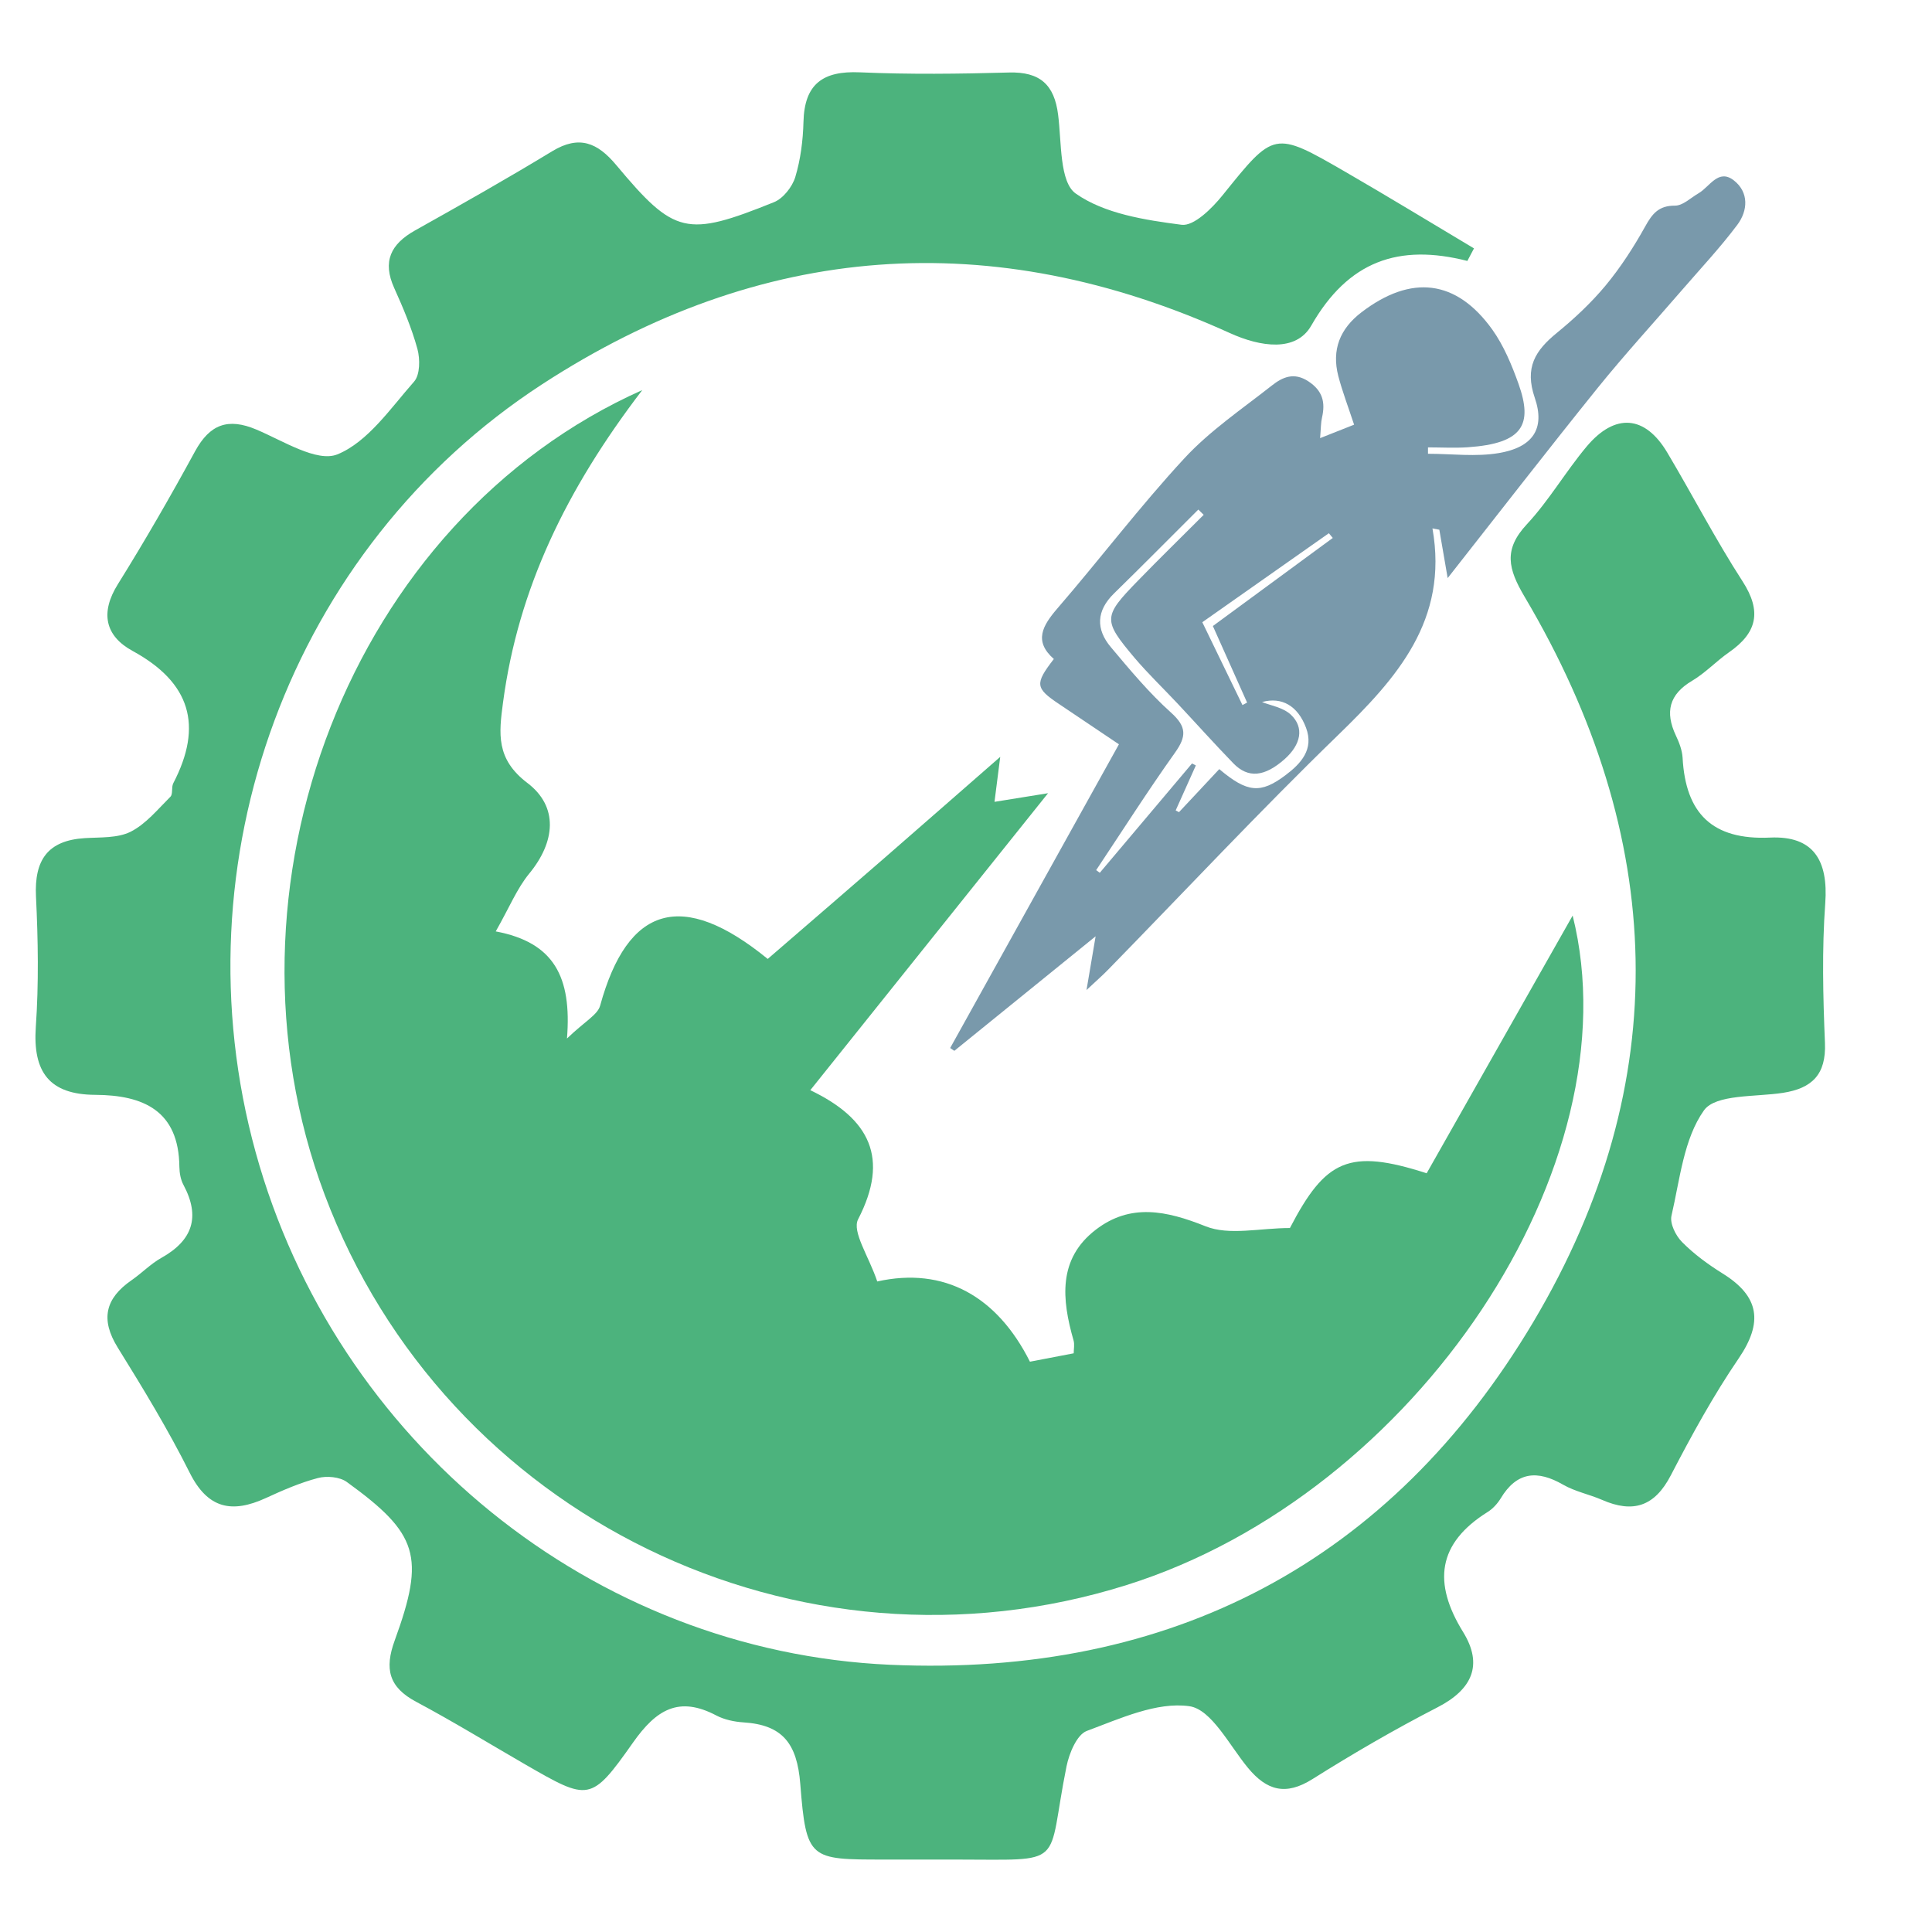
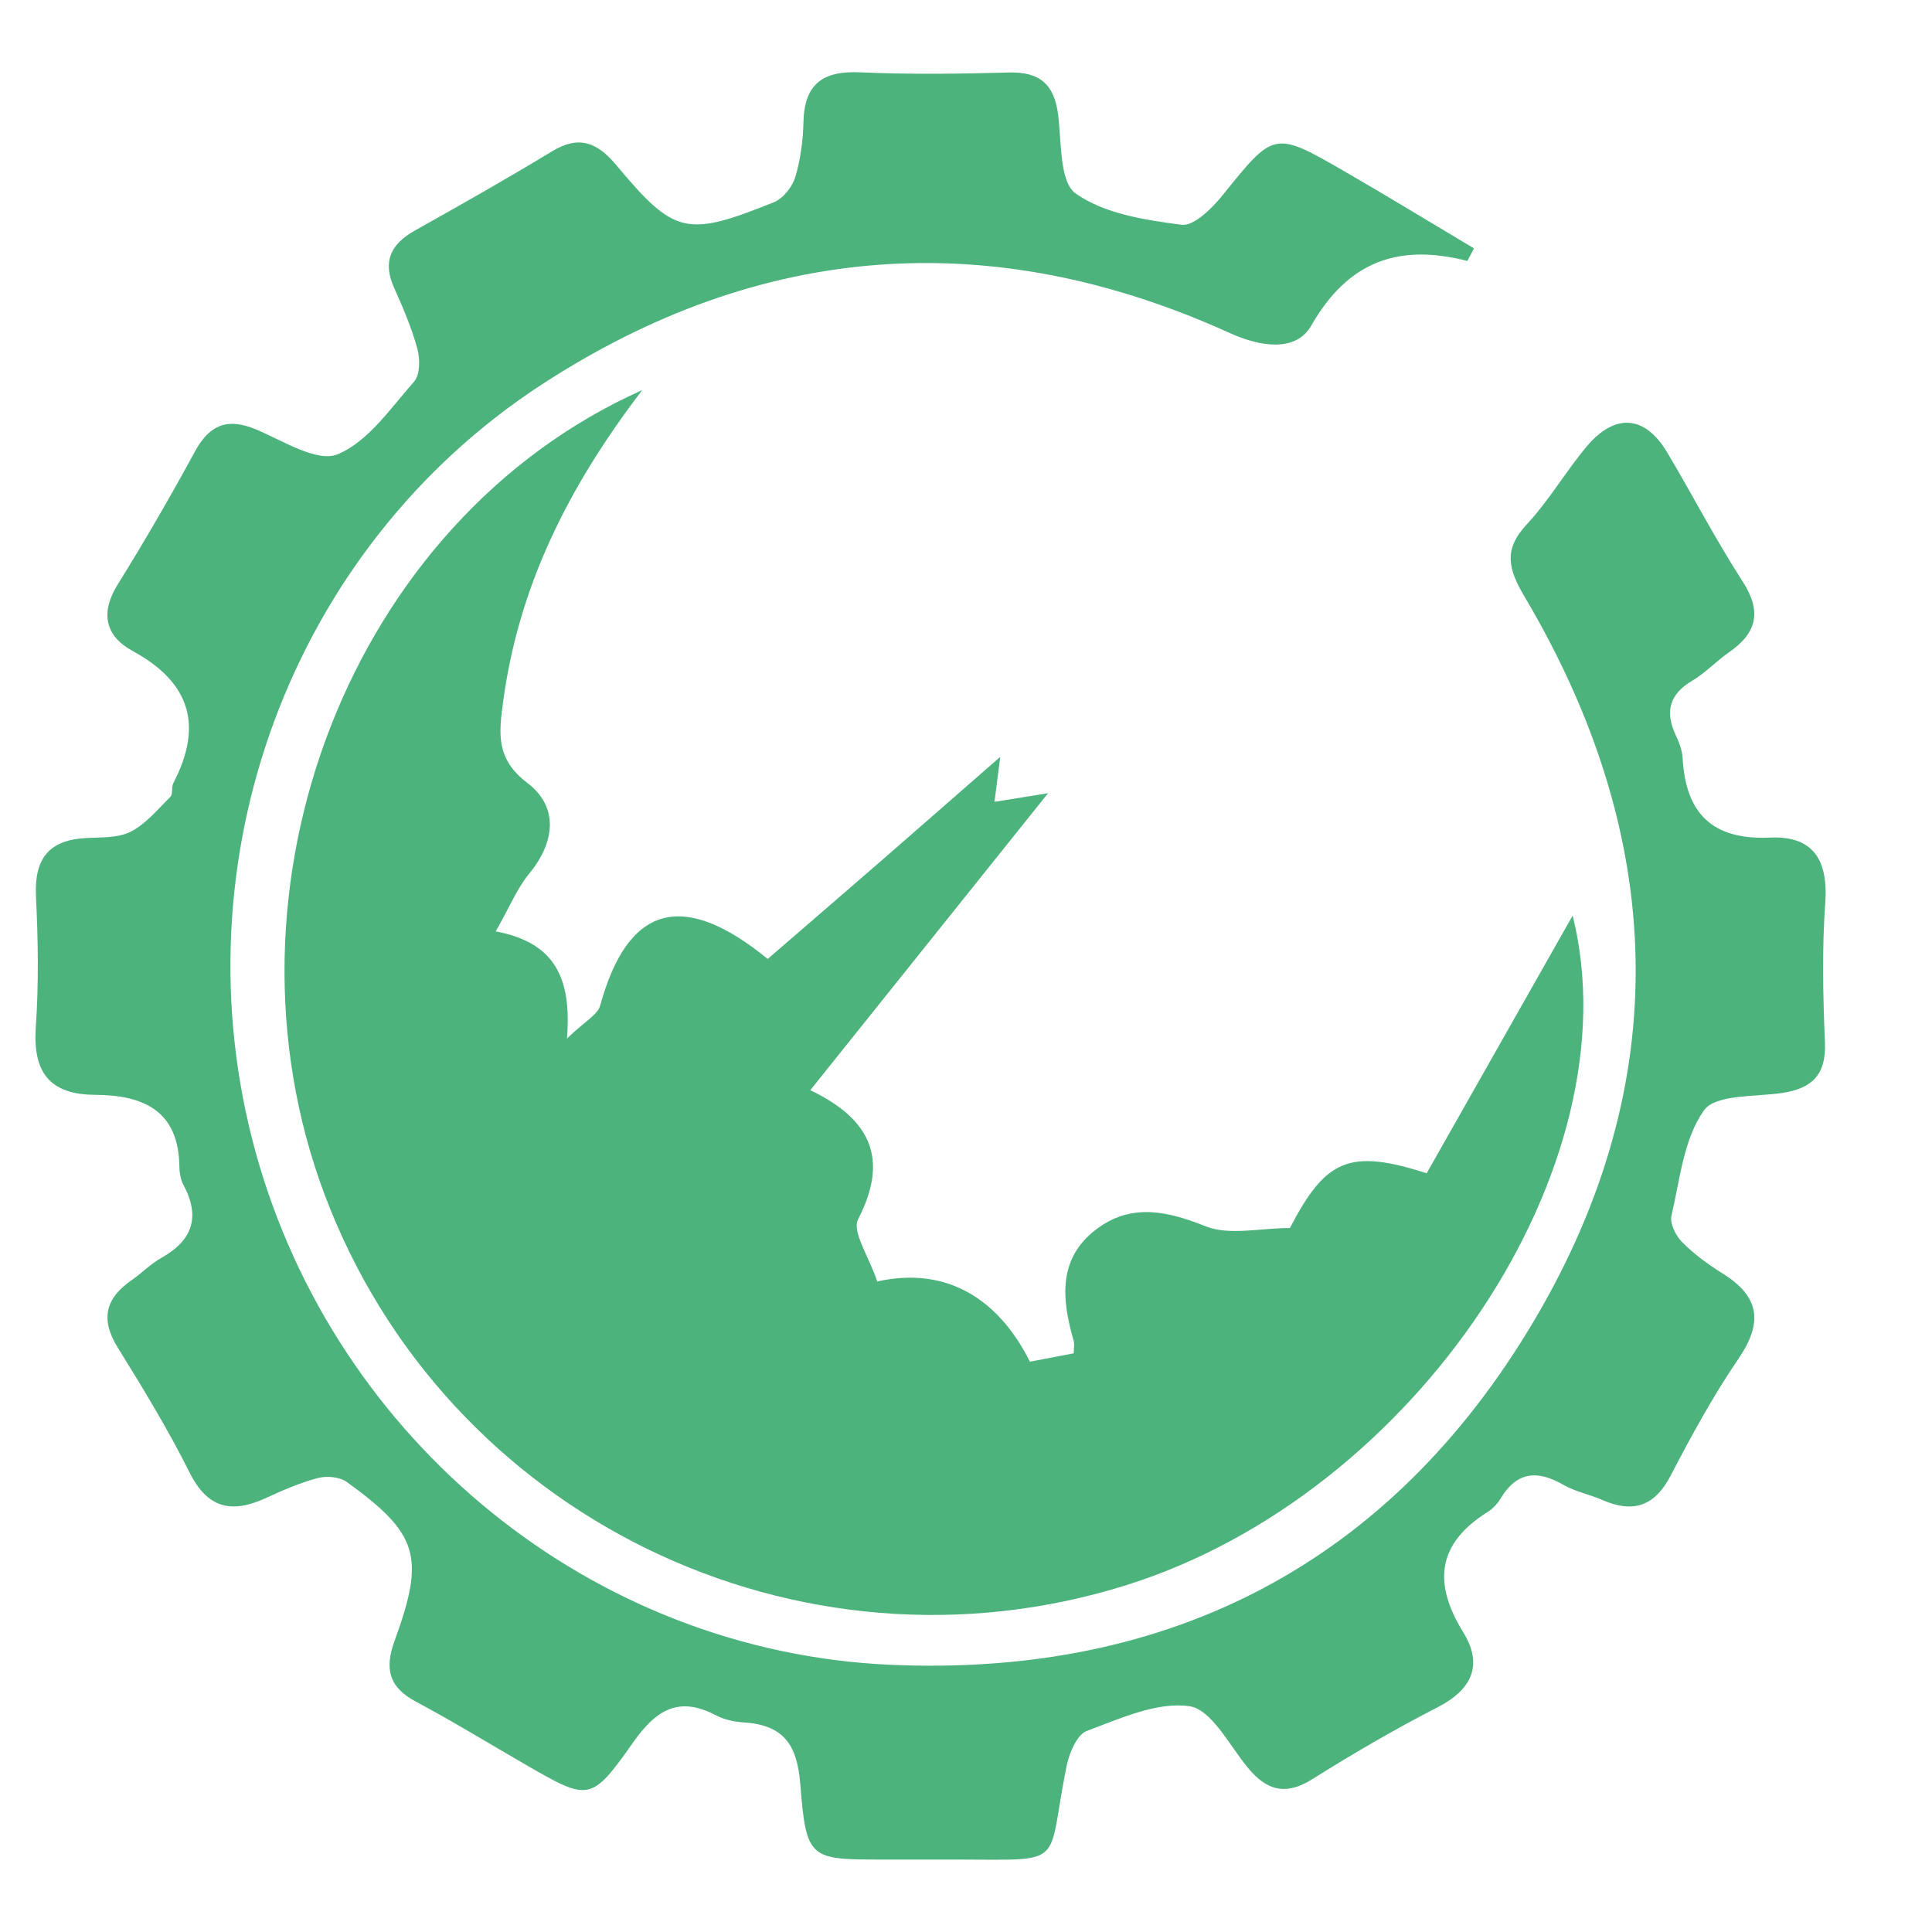
<svg xmlns="http://www.w3.org/2000/svg" version="1.1" baseProfile="tiny" id="Calque_1" x="0px" y="0px" width="32px" height="32px" viewBox="0 0 32 32" xml:space="preserve">
  <path fill-rule="evenodd" fill="#4CB37D" d="M24.304,4.322c-1.136-0.29-1.973,0-2.586,1.072c-0.252,0.439-0.836,0.355-1.349,0.122  c-3.945-1.791-7.771-1.506-11.39,0.849c-4.172,2.715-6.071,7.908-4.745,12.719c1.322,4.793,5.578,8.27,10.51,8.49  c4.651,0.207,8.291-1.703,10.656-5.684c2.356-3.967,2.201-8.04-0.148-12.006c-0.274-0.463-0.353-0.782,0.039-1.202  c0.366-0.393,0.641-0.871,0.988-1.285c0.472-0.562,0.969-0.52,1.337,0.1c0.421,0.708,0.8,1.441,1.246,2.131  c0.323,0.5,0.24,0.854-0.224,1.176c-0.211,0.147-0.391,0.341-0.61,0.471c-0.384,0.227-0.452,0.52-0.271,0.906  c0.055,0.115,0.104,0.243,0.112,0.368c0.049,0.922,0.49,1.368,1.449,1.324c0.721-0.033,0.965,0.38,0.914,1.087  c-0.056,0.769-0.037,1.546-0.005,2.316c0.021,0.523-0.215,0.75-0.696,0.825c-0.454,0.07-1.115,0.02-1.308,0.29  c-0.336,0.473-0.399,1.146-0.538,1.745c-0.03,0.129,0.071,0.333,0.177,0.438c0.197,0.199,0.431,0.37,0.67,0.519  c0.613,0.38,0.672,0.811,0.265,1.408c-0.419,0.614-0.779,1.273-1.123,1.935c-0.268,0.517-0.626,0.631-1.138,0.407  c-0.212-0.092-0.448-0.138-0.646-0.252c-0.427-0.246-0.768-0.217-1.035,0.229c-0.053,0.086-0.129,0.169-0.213,0.222  c-0.836,0.522-0.911,1.176-0.408,1.99c0.335,0.544,0.151,0.951-0.425,1.247c-0.708,0.364-1.399,0.766-2.073,1.19  c-0.442,0.277-0.755,0.188-1.066-0.188c-0.307-0.371-0.604-0.969-0.971-1.021C19.16,28.184,18.551,28.465,18,28.67  c-0.164,0.062-0.291,0.37-0.335,0.586c-0.342,1.692,0.037,1.543-1.866,1.544c-0.386,0-0.772,0-1.159,0  c-1.23,0-1.286,0.005-1.385-1.253c-0.053-0.673-0.296-0.978-0.941-1.019c-0.151-0.01-0.314-0.044-0.447-0.113  c-0.624-0.33-0.998-0.098-1.382,0.447C9.786,29.854,9.751,29.83,8.7,29.225c-0.602-0.348-1.194-0.711-1.807-1.038  c-0.453-0.241-0.528-0.544-0.355-1.017c0.508-1.394,0.388-1.768-0.794-2.624c-0.117-0.085-0.333-0.104-0.479-0.065  c-0.296,0.078-0.583,0.203-0.863,0.332c-0.557,0.255-0.959,0.181-1.26-0.42c-0.356-0.712-0.772-1.396-1.192-2.073  c-0.291-0.469-0.205-0.816,0.231-1.117c0.169-0.117,0.316-0.271,0.494-0.37c0.517-0.29,0.646-0.679,0.364-1.207  c-0.047-0.087-0.066-0.197-0.068-0.299c-0.009-0.933-0.599-1.189-1.394-1.193c-0.761-0.004-1.035-0.379-0.984-1.123  c0.05-0.718,0.038-1.443,0.003-2.163c-0.029-0.604,0.194-0.928,0.81-0.966c0.256-0.016,0.542,0.002,0.758-0.106  c0.253-0.128,0.451-0.373,0.659-0.58c0.044-0.045,0.013-0.157,0.047-0.223c0.497-0.955,0.285-1.669-0.675-2.192  c-0.454-0.248-0.539-0.632-0.242-1.106c0.449-0.72,0.873-1.457,1.279-2.202c0.244-0.445,0.543-0.557,1.015-0.358  c0.441,0.186,1.002,0.547,1.341,0.411C6.093,7.32,6.468,6.763,6.859,6.32c0.099-0.113,0.1-0.373,0.055-0.54  C6.819,5.435,6.678,5.1,6.53,4.772c-0.2-0.442-0.058-0.729,0.344-0.955c0.763-0.427,1.525-0.858,2.272-1.312  c0.447-0.271,0.75-0.143,1.061,0.229c0.965,1.154,1.161,1.199,2.612,0.615c0.152-0.061,0.303-0.253,0.353-0.415  c0.088-0.292,0.128-0.607,0.136-0.914c0.015-0.629,0.321-0.849,0.933-0.822c0.822,0.036,1.648,0.026,2.472,0.003  c0.511-0.014,0.751,0.2,0.813,0.702c0.058,0.454,0.021,1.112,0.292,1.303c0.476,0.335,1.146,0.438,1.752,0.517  c0.204,0.027,0.505-0.272,0.679-0.488c0.855-1.061,0.849-1.074,2.032-0.39c0.716,0.414,1.422,0.845,2.133,1.269  C24.377,4.184,24.341,4.253,24.304,4.322z" />
  <path fill-rule="evenodd" fill="#4CB37D" d="M10.638,6.461c-1.261,1.648-2.055,3.292-2.306,5.172  c-0.069,0.517-0.121,0.938,0.404,1.336c0.516,0.392,0.464,0.973,0.03,1.5c-0.204,0.248-0.329,0.561-0.555,0.958  c0.967,0.182,1.261,0.754,1.18,1.774c0.293-0.283,0.506-0.39,0.549-0.544c0.455-1.656,1.357-1.932,2.776-0.774  c0.63-0.544,1.27-1.096,1.907-1.649c0.621-0.54,1.239-1.083,1.944-1.698c-0.038,0.298-0.063,0.496-0.095,0.745  c0.267-0.043,0.48-0.078,0.887-0.143c-1.373,1.714-2.633,3.288-3.938,4.919c0.988,0.473,1.314,1.127,0.792,2.138  c-0.106,0.206,0.179,0.616,0.317,1.03c1.11-0.247,1.986,0.247,2.529,1.329c0.264-0.05,0.482-0.092,0.725-0.139  c0-0.07,0.017-0.148-0.003-0.215c-0.194-0.677-0.263-1.349,0.371-1.834c0.573-0.439,1.166-0.315,1.816-0.055  c0.392,0.157,0.898,0.029,1.397,0.029c0.59-1.134,0.979-1.321,2.265-0.907c0.797-1.407,1.61-2.843,2.418-4.268  c1.033,4.131-2.589,9.58-7.387,11.088c-5.436,1.71-11.283-1.136-13.284-6.466C3.472,14.715,5.796,8.621,10.638,6.461z" />
-   <path fill-rule="evenodd" fill="#7999AB" d="M15.738,17.358c0.933-1.678,1.864-3.355,2.795-5.03  c-0.338-0.227-0.663-0.447-0.989-0.665c-0.397-0.265-0.408-0.335-0.089-0.748c-0.336-0.295-0.189-0.55,0.059-0.838  c0.71-0.822,1.367-1.691,2.104-2.487c0.424-0.458,0.956-0.817,1.451-1.207c0.173-0.136,0.364-0.224,0.603-0.066  c0.236,0.156,0.282,0.346,0.225,0.598C21.877,7,21.879,7.091,21.865,7.257c0.222-0.088,0.389-0.154,0.563-0.223  c-0.098-0.297-0.194-0.548-0.262-0.807c-0.111-0.433,0.026-0.781,0.385-1.055c0.822-0.628,1.57-0.545,2.167,0.288  c0.19,0.267,0.322,0.586,0.434,0.899c0.239,0.673,0.076,0.986-0.84,1.049c-0.219,0.015-0.44,0.002-0.66,0.002  c0,0.036,0,0.071,0,0.106c0.393,0,0.794,0.053,1.175-0.012c0.555-0.094,0.771-0.398,0.594-0.914  c-0.173-0.505,0.009-0.785,0.366-1.077c0.289-0.236,0.567-0.496,0.806-0.783c0.25-0.302,0.467-0.638,0.657-0.98  c0.118-0.213,0.225-0.345,0.493-0.344c0.13,0.001,0.261-0.13,0.389-0.204c0.186-0.107,0.328-0.415,0.586-0.214  c0.251,0.196,0.234,0.5,0.058,0.735c-0.284,0.379-0.61,0.726-0.921,1.086c-0.464,0.537-0.944,1.061-1.39,1.613  c-0.826,1.025-1.633,2.067-2.487,3.153c-0.052-0.302-0.095-0.552-0.138-0.801c-0.038-0.008-0.076-0.015-0.114-0.022  c0.269,1.523-0.592,2.481-1.566,3.426c-1.299,1.26-2.537,2.584-3.802,3.879c-0.096,0.099-0.201,0.19-0.362,0.341  c0.056-0.326,0.098-0.57,0.151-0.89c-0.819,0.664-1.58,1.28-2.34,1.897C15.783,17.391,15.761,17.374,15.738,17.358z M20.195,12.739  c0.464,0.391,0.683,0.411,1.095,0.102c0.259-0.194,0.476-0.43,0.342-0.787c-0.135-0.362-0.401-0.517-0.729-0.426  c0.132,0.055,0.346,0.087,0.477,0.209c0.228,0.214,0.167,0.497-0.103,0.737c-0.331,0.293-0.604,0.322-0.849,0.069  c-0.313-0.323-0.613-0.658-0.921-0.987c-0.238-0.254-0.491-0.496-0.717-0.762c-0.525-0.624-0.521-0.681,0.054-1.272  c0.359-0.37,0.729-0.73,1.093-1.095c-0.029-0.029-0.06-0.058-0.089-0.087c-0.465,0.463-0.926,0.93-1.396,1.389  c-0.294,0.287-0.304,0.593-0.051,0.892c0.315,0.375,0.631,0.755,0.994,1.081c0.263,0.236,0.258,0.396,0.065,0.667  c-0.452,0.635-0.871,1.293-1.304,1.943c0.02,0.015,0.04,0.029,0.06,0.044c0.51-0.604,1.019-1.208,1.528-1.811  c0.021,0.011,0.042,0.021,0.063,0.033c-0.111,0.248-0.223,0.496-0.334,0.745c0.018,0.01,0.036,0.02,0.055,0.029  C19.746,13.219,19.964,12.987,20.195,12.739z M22.075,8.91c-0.022-0.026-0.044-0.052-0.065-0.078  c-0.712,0.5-1.424,1.001-2.096,1.474c0.225,0.462,0.444,0.917,0.665,1.372c0.025-0.014,0.052-0.027,0.077-0.041  c-0.196-0.438-0.392-0.875-0.567-1.268C20.759,9.876,21.417,9.393,22.075,8.91z" />
</svg>